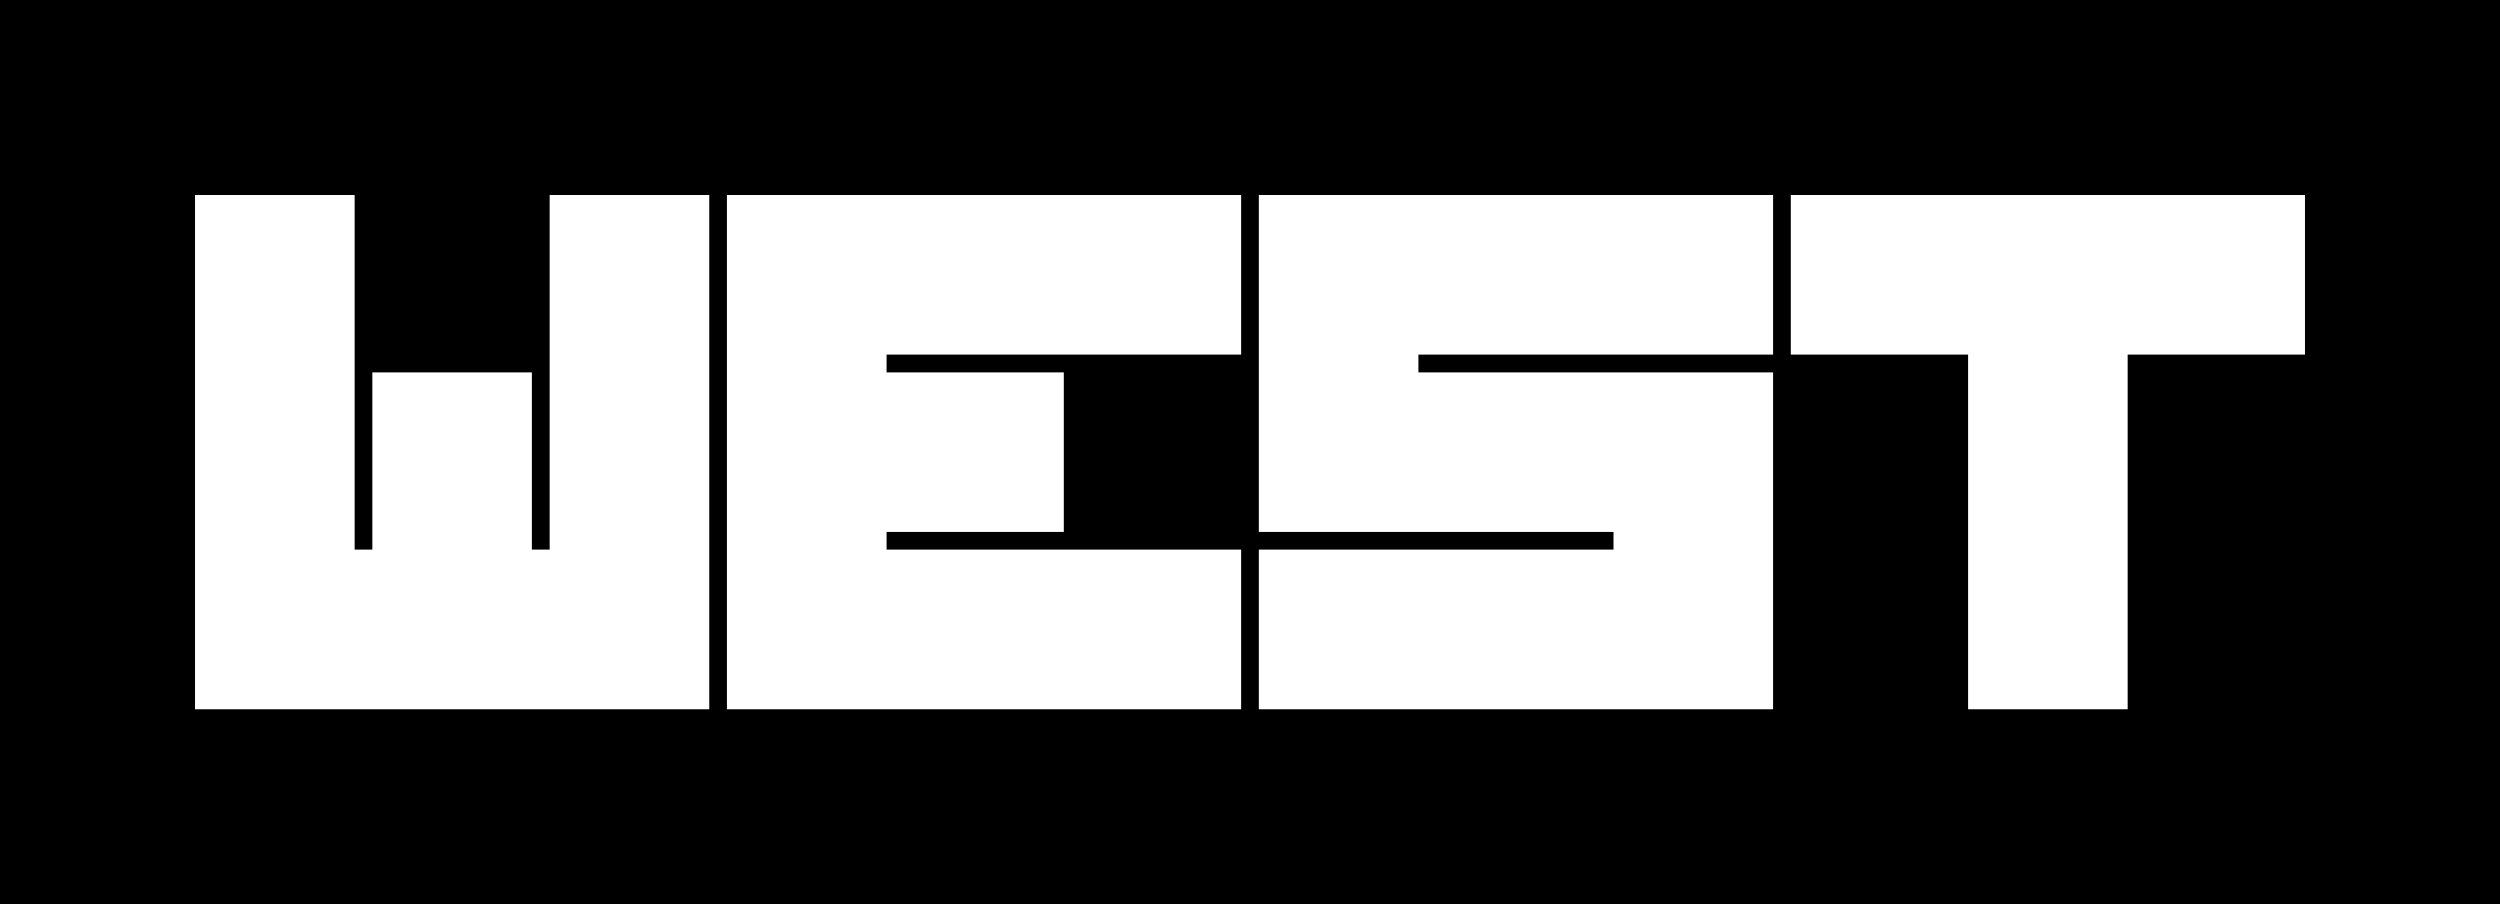
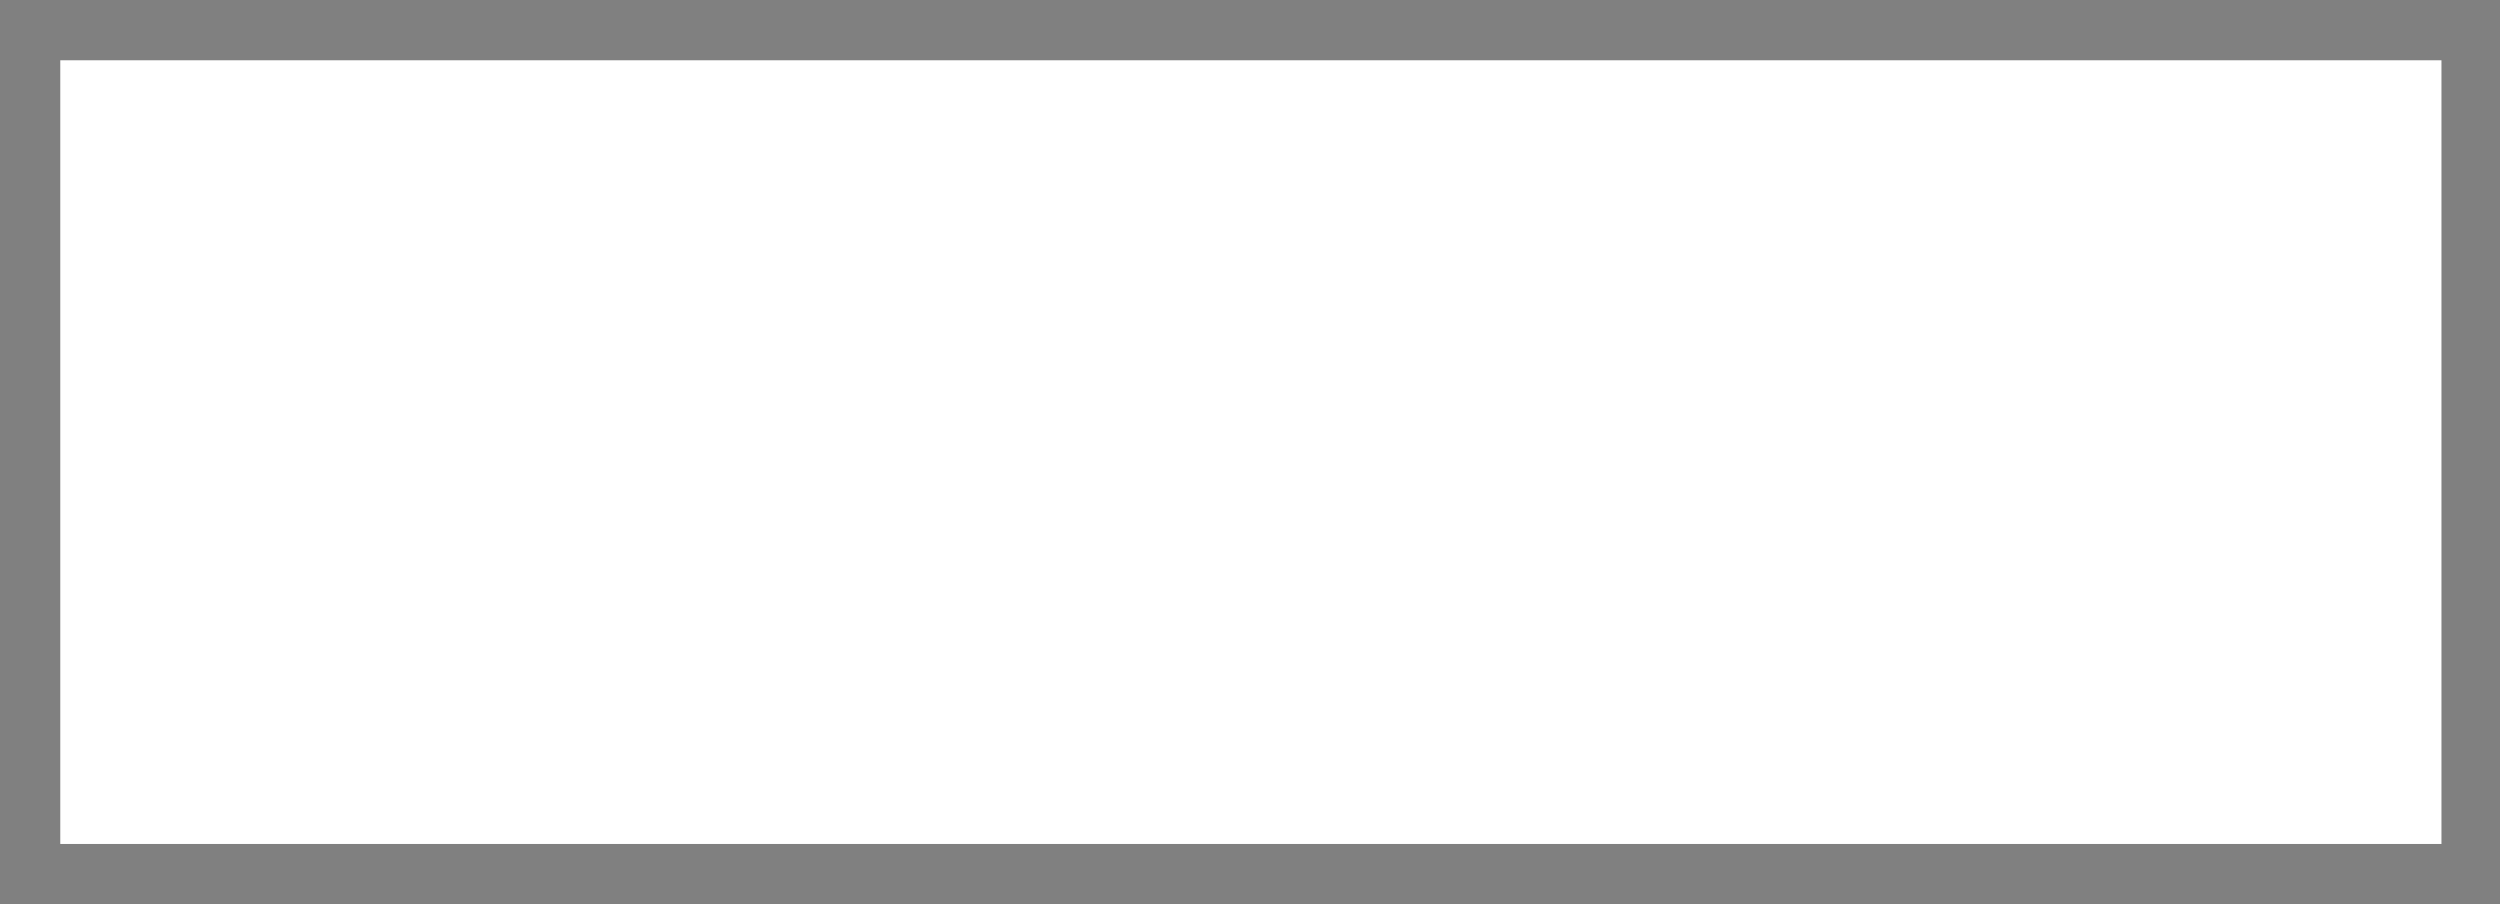
<svg xmlns="http://www.w3.org/2000/svg" x="0" y="0" width="82.942" height="30" viewBox="0 0 82.942 30">
  <rect x="0" y="0" width="82.942" height="30" style="fill:#808080;stroke:none;opacity:1;fill-opacity:1" />
  <style>
	rect {
		fill: white;
		stroke: none;
	}
	path {
		fill: black;
		stroke: none;
	}
	</style>
  <g class="svg__container">
    <rect x="2" y="2" width="79" height="26" />
-     <path d="M18.236,18.233V6.47h5.295v17.061H6.47V6.47h5.296v11.763h0.587v-5.879h5.293v5.879H18.236z M24.117,6.47   h17.06v5.294H29.414v0.59h5.88v5.294h-5.88v0.585h11.763v5.298h-17.06V6.47z M41.764,12.354V6.47h17.061v5.294H47.058v0.59h11.767   v11.177H41.764v-5.298h11.767v-0.585H41.764V12.354z M59.413,6.47h17.059v5.294h-5.883v11.767h-5.294V11.764h-5.882V6.47z M0,30   h82.942V0H0V30z" />
  </g>
</svg>